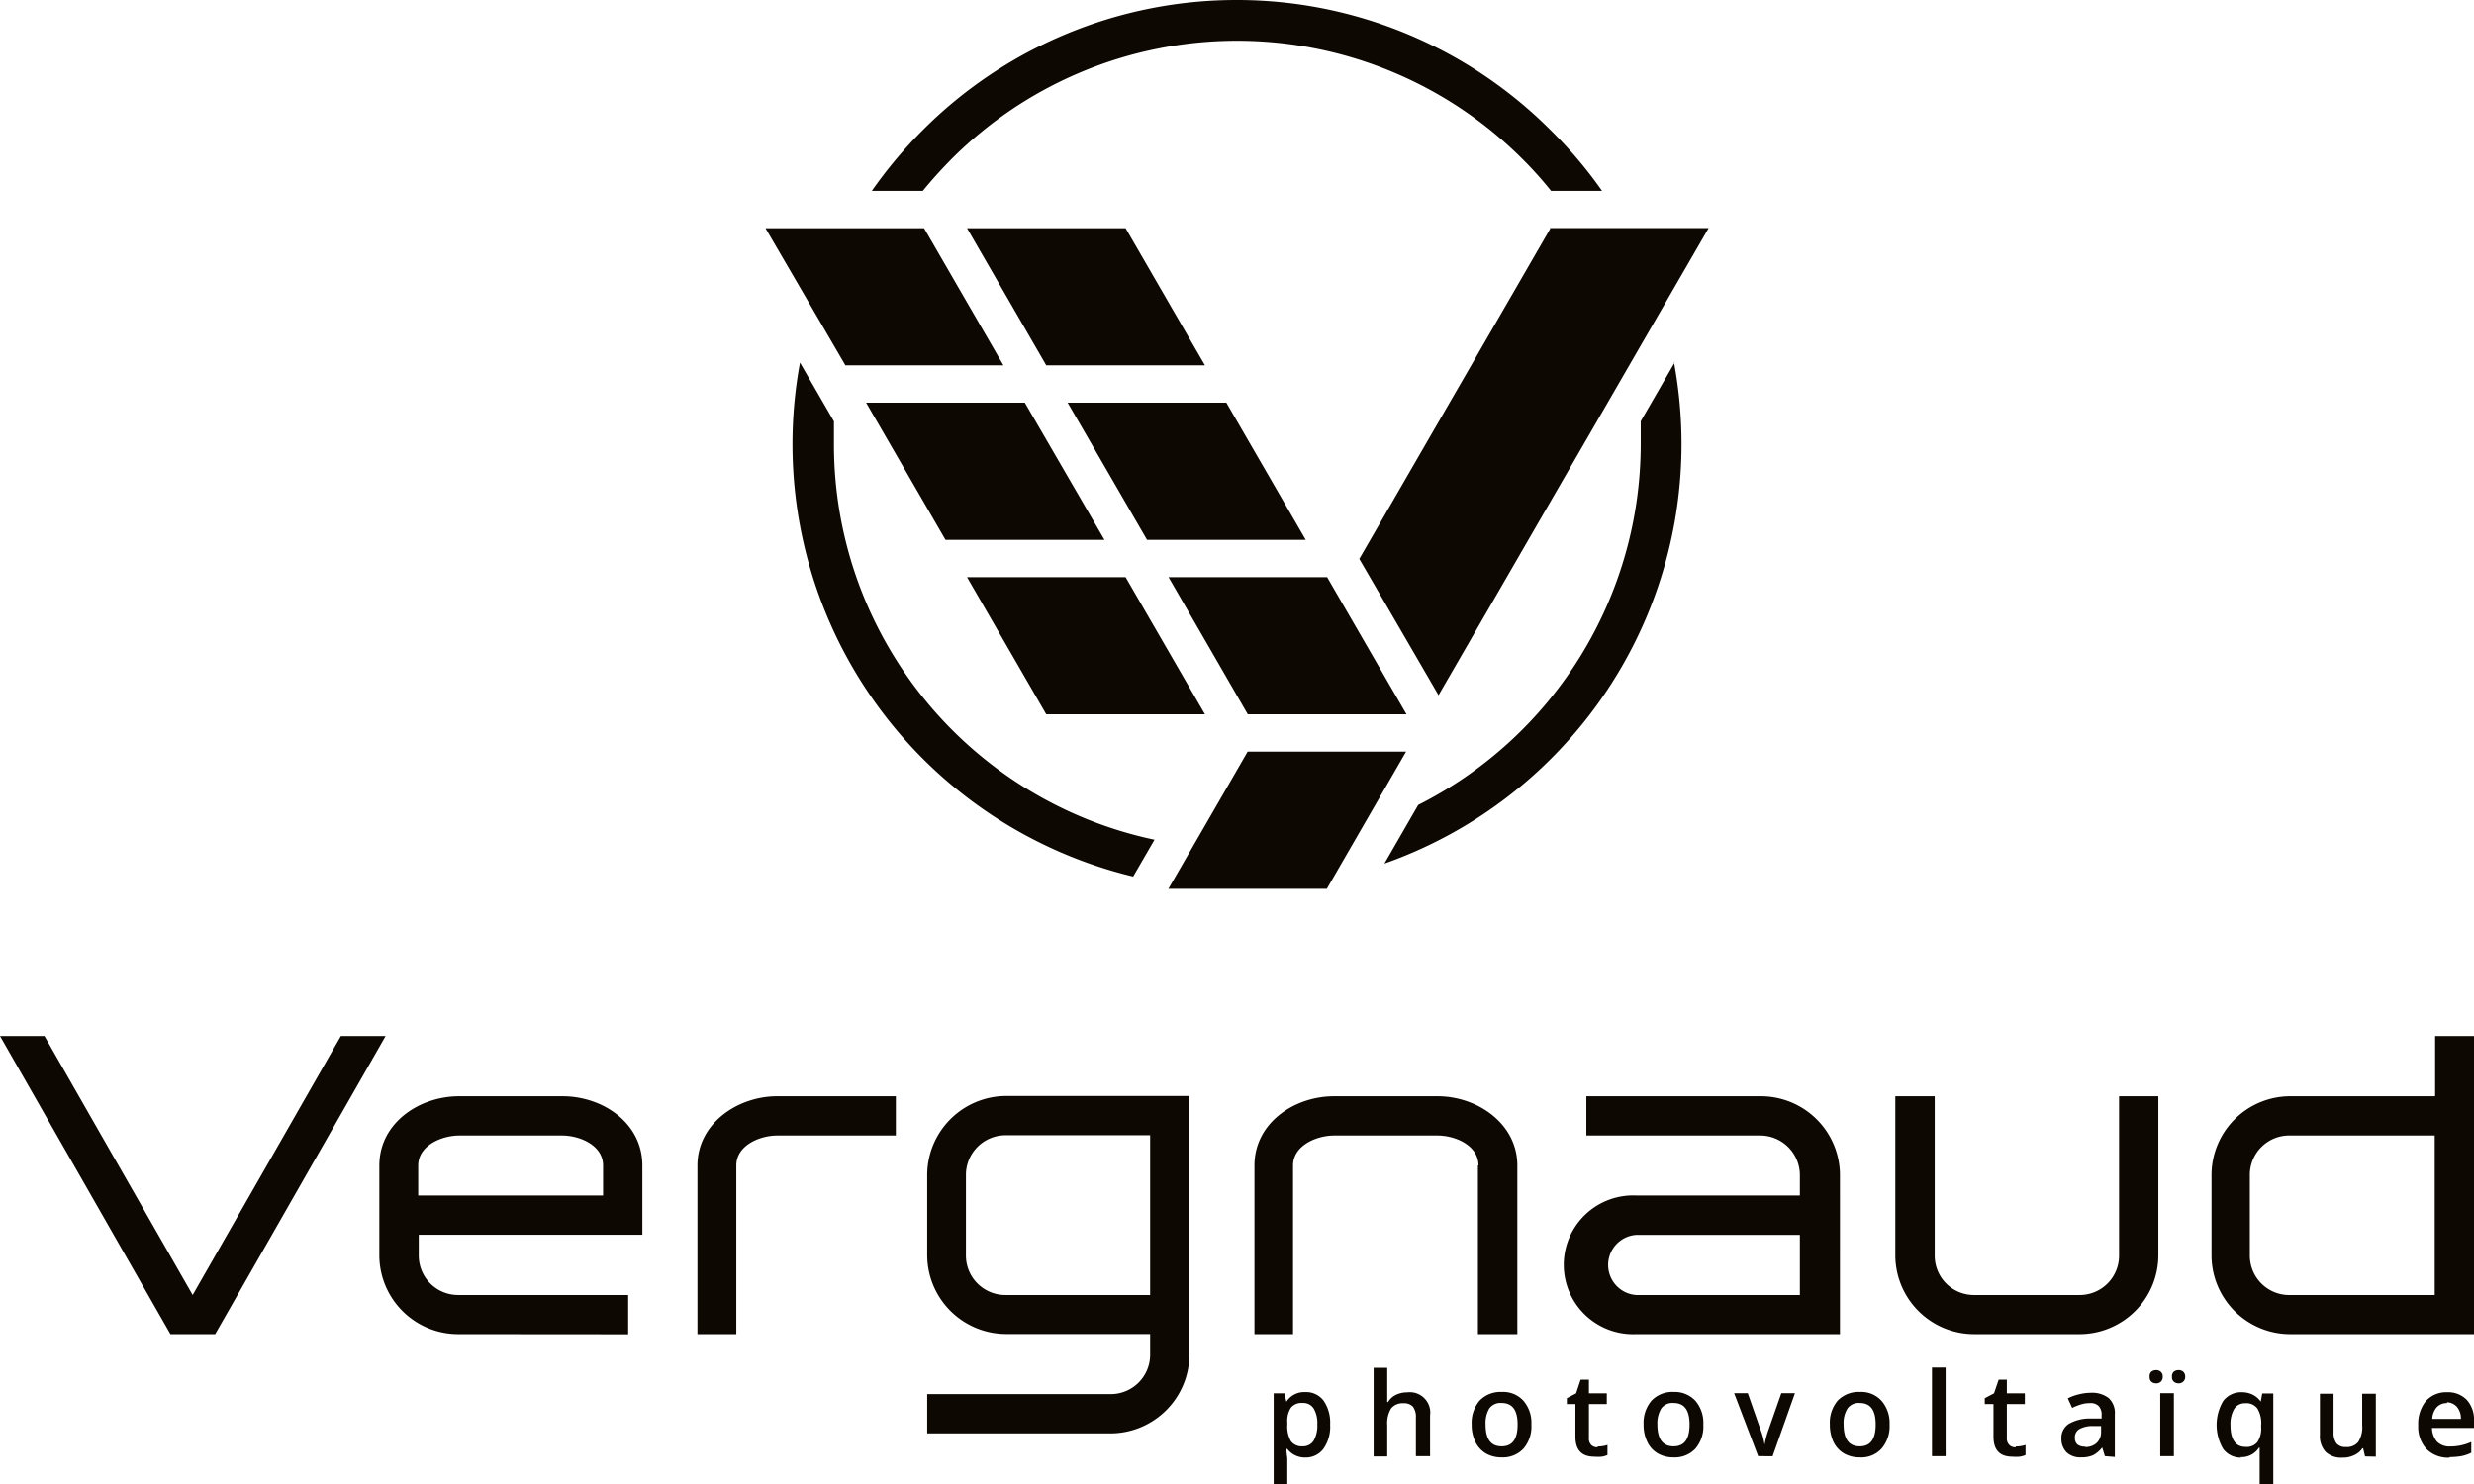
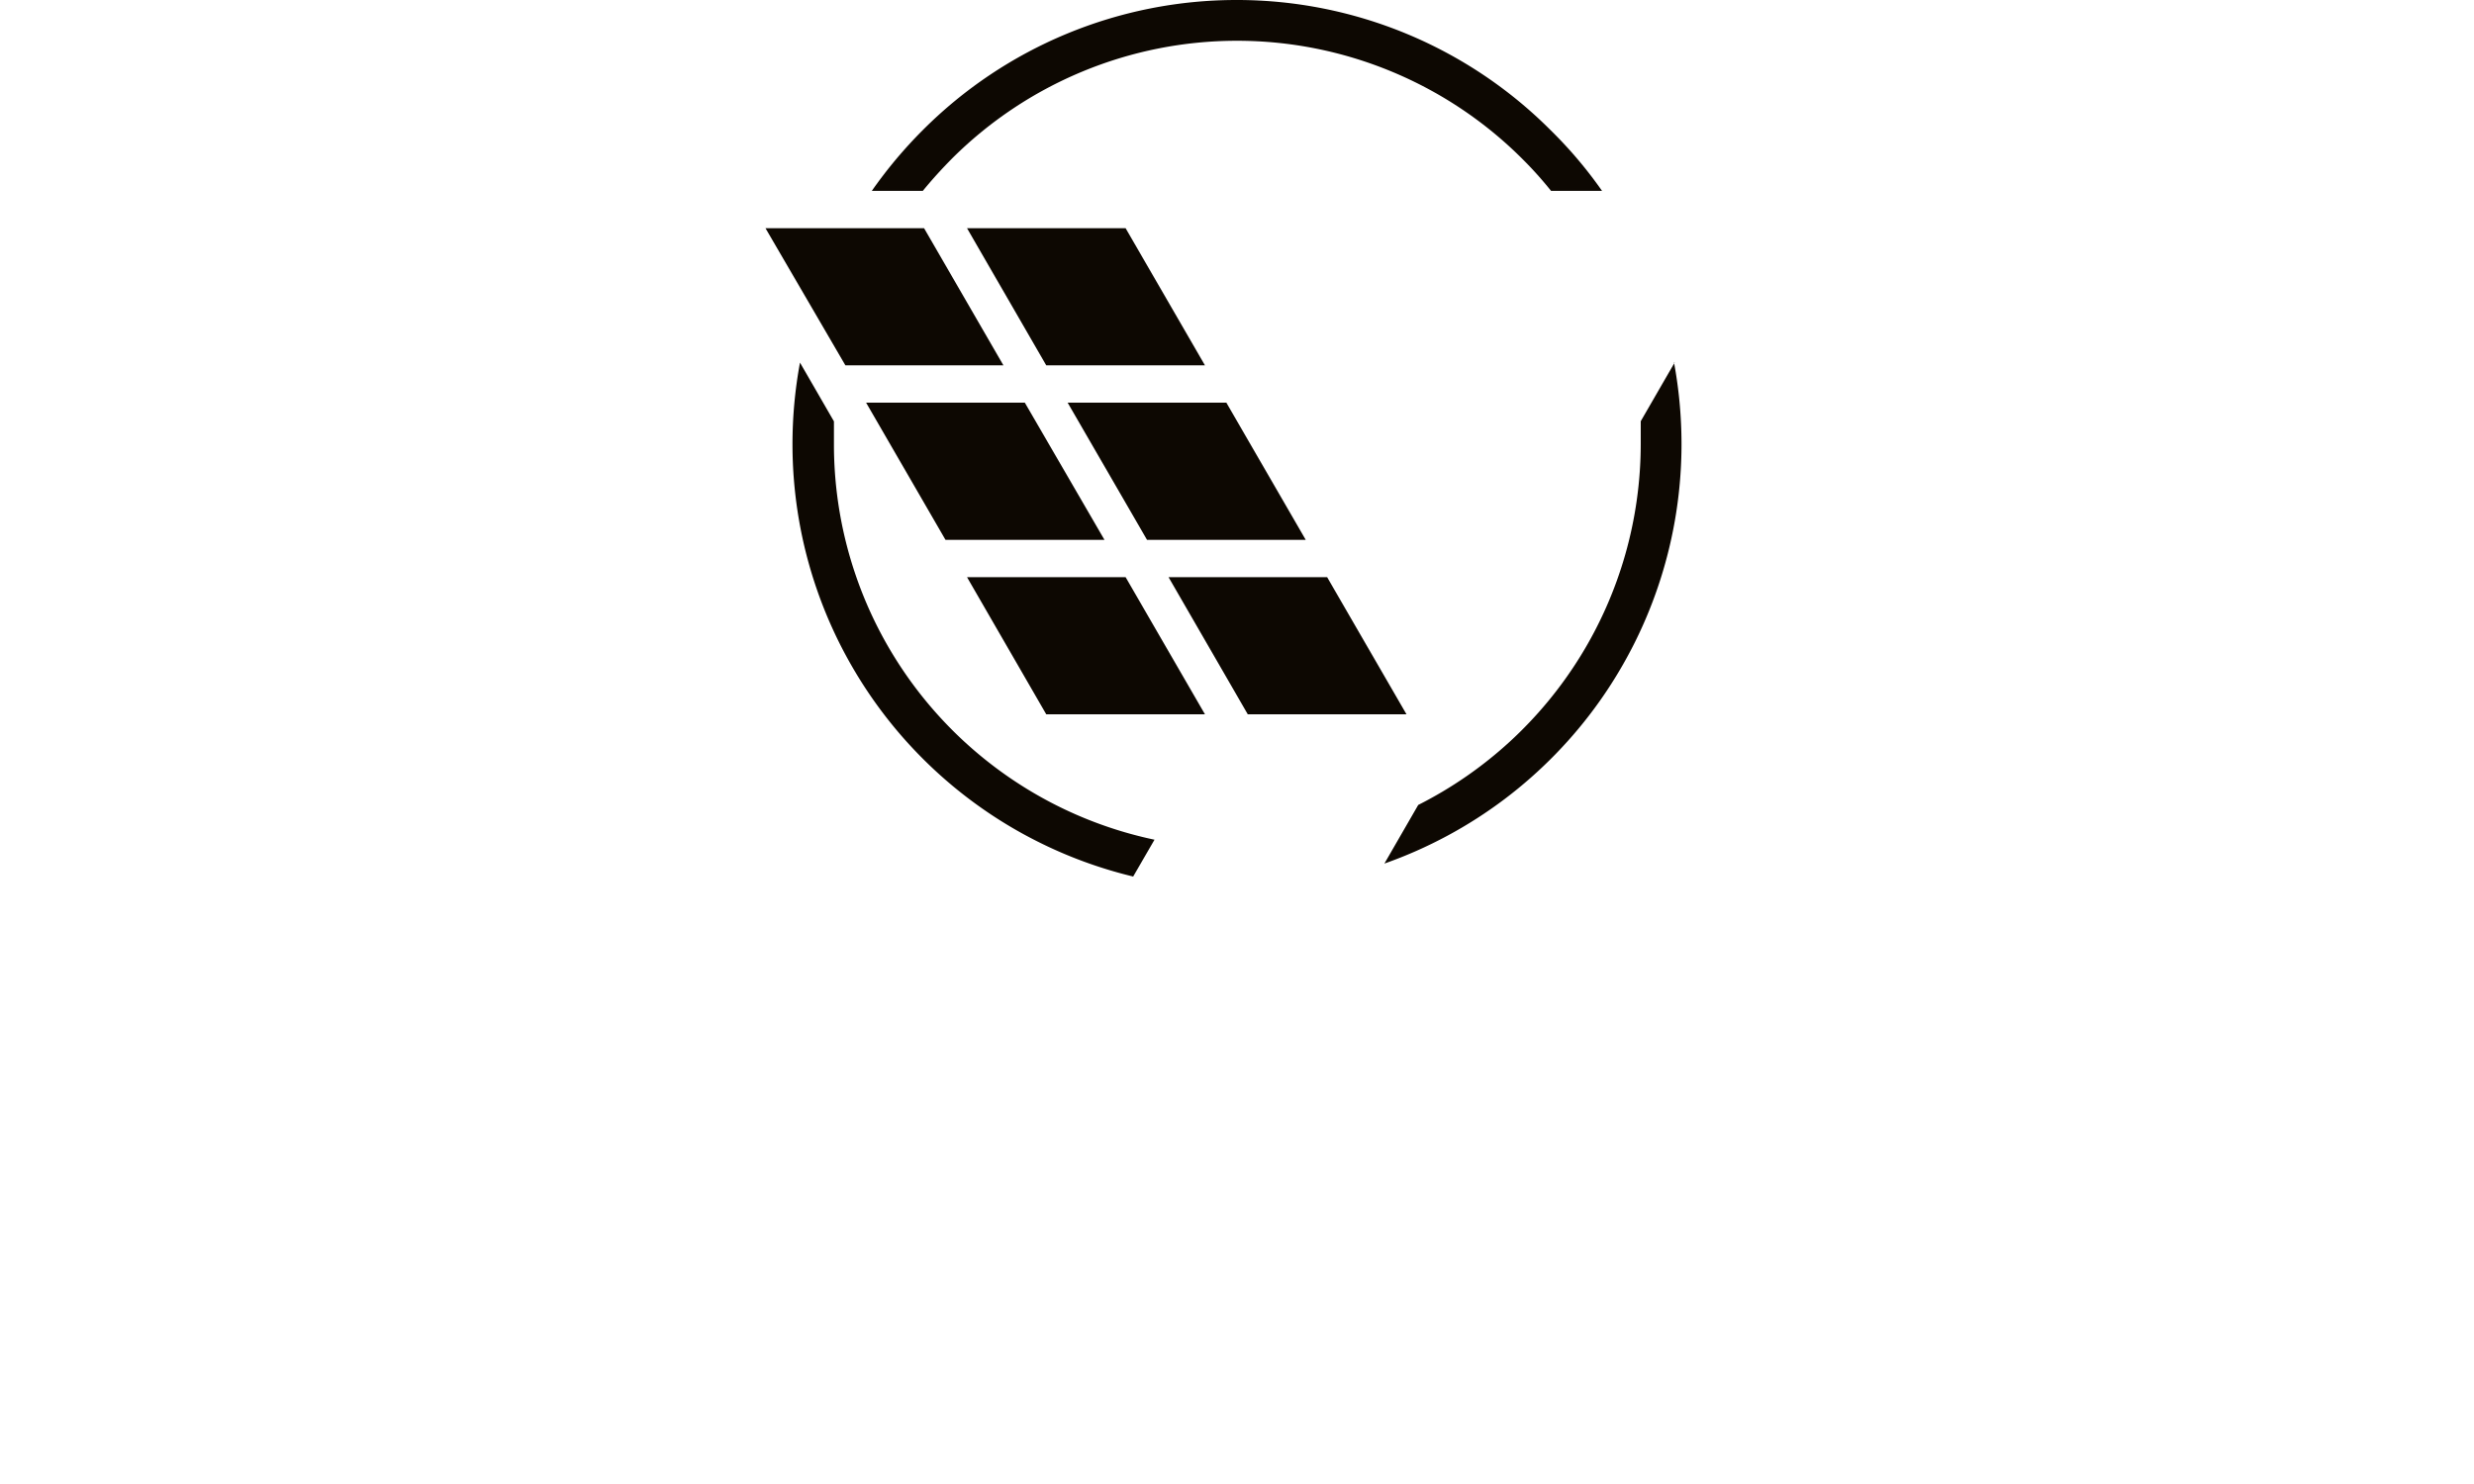
<svg xmlns="http://www.w3.org/2000/svg" viewBox="0 0 181.44 108.89">
  <defs>
    <style>.cls-1{fill:#0d0802;fill-rule:evenodd;}</style>
  </defs>
  <g id="Calque_2" data-name="Calque 2">
    <g id="Calque_1-2" data-name="Calque 1">
-       <path class="cls-1" d="M113.67,16.73h11.64L105.5,51,99.69,41l14-24.22ZM97.31,65.2H85.69L91.5,55.14h11.62Z" />
      <path class="cls-1" d="M82.55,42.34H70.92L76.73,52.4H88.37L82.55,42.34ZM90.72,0a32.5,32.5,0,0,1,23,9.55A31.68,31.68,0,0,1,117.49,14h-3.74a27.39,27.39,0,0,0-2.1-2.34,29.6,29.6,0,0,0-41.86,0c-.74.75-1.45,1.53-2.11,2.34H63.94a33.06,33.06,0,0,1,3.73-4.45A32.5,32.5,0,0,1,90.72,0Zm32.05,26.59a33,33,0,0,1,.55,6,32.63,32.63,0,0,1-21.79,30.76l2.48-4.3A29.68,29.68,0,0,0,120.33,32.6c0-.57,0-1.14,0-1.7l2.49-4.31ZM83.06,64.29A32.62,32.62,0,0,1,58.12,32.6a32.9,32.9,0,0,1,.55-6l2.49,4.31c0,.56,0,1.12,0,1.69a29.64,29.64,0,0,0,23.51,29l-1.57,2.71ZM70.92,16.74,76.73,26.8H88.37L82.55,16.74Zm-3.15,0H56.14L62,26.8H73.59L67.77,16.74Zm7.39,12.8H63.52L69.34,39.6H81L75.16,29.54Zm3.14,0L84.12,39.6H95.76L89.94,29.54Zm7.4,12.8H97.33l5.82,10.06H91.51Z" />
-       <path class="cls-1" d="M178.56,83.3V95H168A2.89,2.89,0,0,1,165,92.06V86.23A2.89,2.89,0,0,1,168,83.3Zm0-2.88H168a5.78,5.78,0,0,0-5.81,5.81v5.83A5.78,5.78,0,0,0,168,97.87h13.47V76h-2.88v4.39ZM144.82,97.87h7.65a5.79,5.79,0,0,0,5.82-5.81V80.42h-2.88V92.06A2.89,2.89,0,0,1,152.47,95h-7.65a2.88,2.88,0,0,1-2.93-2.93V80.42H139V92.06A5.79,5.79,0,0,0,144.82,97.87Z" />
-       <path class="cls-1" d="M73.77,83.28H84.35V95H73.77a2.89,2.89,0,0,1-2.93-2.91V86.22a2.91,2.91,0,0,1,2.93-2.94ZM68,86.22v5.84a5.8,5.8,0,0,0,5.82,5.8H84.35v1.48a2.89,2.89,0,0,1-2.93,2.93H68v2.88H81.42a5.8,5.8,0,0,0,5.81-5.81V80.4H73.77A5.81,5.81,0,0,0,68,86.22Zm40.43-.72c0-1.48-1.71-2.2-3-2.2H97.83c-1.25,0-3,.72-3,2.2V97.87H92V85.5c0-3.13,2.93-5.08,5.84-5.08h7.59c2.91,0,5.85,2,5.85,5.08V97.87h-2.89V85.5ZM120,97.87h14.94V86.23a5.8,5.8,0,0,0-5.82-5.81H116.34V83.3h12.75A2.91,2.91,0,0,1,132,86.23V87.7H120a5.09,5.09,0,1,0,0,10.17ZM132,91.13V95H120a2.21,2.21,0,0,1,0-4.41H132Z" />
-       <path class="cls-1" d="M12.5,97.87h3.28L28.28,76H25l-10.87,19L3.26,76H0L12.5,97.87ZM54,85.5c0-1.48,1.72-2.2,3-2.2h8.7V80.42h-8.7c-2.91,0-5.85,2-5.85,5.08V97.87H54V85.5ZM33.64,97.87a5.79,5.79,0,0,1-5.82-5.81V85.5c0-3.13,2.94-5.08,5.85-5.08h7.59c2.92,0,5.85,1.94,5.85,5.08v5.08H30.71v1.48A2.89,2.89,0,0,0,33.64,95H46.07v2.88ZM44.23,85.5c0-1.49-1.72-2.2-3-2.2H33.67c-1.25,0-3,.72-3,2.2v2.2H44.23Z" />
-       <path class="cls-1" d="M95.77,106.92a1.62,1.62,0,0,1-1.36-.63h-.06c0,.39.06.62.06.71v1.89h-1v-6.68h.79c0,.09.07.29.14.62h0a1.55,1.55,0,0,1,1.38-.71,1.6,1.6,0,0,1,1.35.63,2.85,2.85,0,0,1,.48,1.76,2.8,2.8,0,0,1-.49,1.77,1.61,1.61,0,0,1-1.36.64Zm-.24-4a1,1,0,0,0-.85.34,1.78,1.78,0,0,0-.27,1.1v.14a2.18,2.18,0,0,0,.27,1.23,1,1,0,0,0,.87.37.91.91,0,0,0,.79-.41,2.22,2.22,0,0,0,.27-1.2,2.09,2.09,0,0,0-.27-1.17.9.9,0,0,0-.81-.4Zm9.31,3.9h-1V104a1.27,1.27,0,0,0-.21-.8.88.88,0,0,0-.69-.26,1.09,1.09,0,0,0-.91.37,2.07,2.07,0,0,0-.29,1.24v2.29h-1v-6.5h1V102c0,.26,0,.55,0,.85h.06a1.34,1.34,0,0,1,.56-.52,1.86,1.86,0,0,1,.84-.19,1.5,1.5,0,0,1,1.68,1.7v3Zm7.47-2.32a2.5,2.5,0,0,1-.58,1.77,2.07,2.07,0,0,1-1.62.64,2.25,2.25,0,0,1-1.14-.29,2,2,0,0,1-.77-.85,2.83,2.83,0,0,1-.27-1.27,2.51,2.51,0,0,1,.58-1.75,2.12,2.12,0,0,1,1.63-.64,2,2,0,0,1,1.59.65,2.49,2.49,0,0,1,.58,1.74Zm-3.36,0c0,1.07.39,1.6,1.18,1.6s1.17-.53,1.17-1.6-.39-1.58-1.18-1.58a1,1,0,0,0-.9.41,2.11,2.11,0,0,0-.27,1.17Zm8.22,1.61a2.25,2.25,0,0,0,.72-.11v.74a1.77,1.77,0,0,1-.42.12,3.1,3.1,0,0,1-.54,0c-.93,0-1.39-.49-1.39-1.47V103h-.63v-.43l.68-.36.33-1h.61v1h1.31V103h-1.31v2.48a.67.67,0,0,0,.17.52.63.63,0,0,0,.47.17Zm7.75-1.61a2.5,2.5,0,0,1-.58,1.77,2.07,2.07,0,0,1-1.62.64,2.25,2.25,0,0,1-1.14-.29,1.93,1.93,0,0,1-.77-.85,2.83,2.83,0,0,1-.27-1.27,2.51,2.51,0,0,1,.58-1.75,2.1,2.1,0,0,1,1.63-.64,2.06,2.06,0,0,1,1.59.65,2.49,2.49,0,0,1,.58,1.74Zm-3.37,0c0,1.07.4,1.6,1.19,1.6s1.17-.53,1.17-1.6-.39-1.58-1.18-1.58a1,1,0,0,0-.9.41,2.1,2.1,0,0,0-.28,1.17Zm7.39,2.32-1.76-4.62h1l.94,2.69a5.1,5.1,0,0,1,.29,1.09h0a6.67,6.67,0,0,1,.29-1.09l.94-2.69h1L130,106.83Zm9.64-2.32a2.51,2.51,0,0,1-.59,1.77,2,2,0,0,1-1.61.64,2.26,2.26,0,0,1-1.15-.29,2,2,0,0,1-.77-.85,3,3,0,0,1-.26-1.27,2.51,2.51,0,0,1,.57-1.75,2.12,2.12,0,0,1,1.63-.64,2,2,0,0,1,1.59.65,2.49,2.49,0,0,1,.59,1.74Zm-3.37,0c0,1.07.39,1.6,1.18,1.6s1.17-.53,1.17-1.6-.39-1.58-1.18-1.58a1,1,0,0,0-.89.41,2,2,0,0,0-.28,1.17Zm7.48,2.32h-1v-6.5h1v6.5Zm5.14-.71a2.25,2.25,0,0,0,.72-.11v.74a1.73,1.73,0,0,1-.43.12,3,3,0,0,1-.53,0c-.93,0-1.39-.49-1.39-1.47V103h-.64v-.43l.68-.36.34-1h.6v1h1.32V103h-1.32v2.48a.67.67,0,0,0,.18.52.62.62,0,0,0,.47.17Zm6.54.71-.2-.64h0a2,2,0,0,1-.68.58,2.11,2.11,0,0,1-.86.15,1.47,1.47,0,0,1-1.07-.37,1.4,1.4,0,0,1-.38-1,1.23,1.23,0,0,1,.53-1.08,3.07,3.07,0,0,1,1.62-.4l.8,0v-.25a.92.92,0,0,0-.21-.66.83.83,0,0,0-.64-.22,2.15,2.15,0,0,0-.68.1,4.35,4.35,0,0,0-.63.25l-.32-.7a3.55,3.55,0,0,1,.83-.3,3.66,3.66,0,0,1,.84-.11,2,2,0,0,1,1.33.39,1.5,1.5,0,0,1,.45,1.21v3.11Zm-1.46-.67a1.19,1.19,0,0,0,.85-.29,1.08,1.08,0,0,0,.33-.84v-.41l-.6,0a2,2,0,0,0-1,.23.7.7,0,0,0-.32.64.65.65,0,0,0,.18.48.83.83,0,0,0,.56.16Zm6.52.67h-1v-4.62h1v4.62ZM157.65,101a.47.47,0,0,1,.13-.38.58.58,0,0,1,.35-.11.48.48,0,0,1,.35.13.45.45,0,0,1,.13.36.45.45,0,0,1-.48.48.53.53,0,0,1-.35-.12.45.45,0,0,1-.13-.36Zm1.64,0a.45.45,0,0,1,.14-.38.55.55,0,0,1,.34-.11.5.5,0,0,1,.36.13.49.49,0,0,1,.13.36.45.45,0,0,1-.14.35.48.48,0,0,1-.35.13.5.5,0,0,1-.34-.12.43.43,0,0,1-.14-.36Zm5.38,5.14a1,1,0,0,0,.89-.36,1.77,1.77,0,0,0,.27-1.08v-.15a2.07,2.07,0,0,0-.28-1.23,1,1,0,0,0-.89-.38.92.92,0,0,0-.81.42,2.22,2.22,0,0,0-.27,1.2c0,1,.36,1.58,1.09,1.58Zm-.28.79a1.61,1.61,0,0,1-1.34-.63,3.45,3.45,0,0,1,0-3.53,1.64,1.64,0,0,1,1.36-.64,1.79,1.79,0,0,1,.78.17,1.56,1.56,0,0,1,.61.52h0l.11-.6h.81v6.68h-1v-2c0-.12,0-.25,0-.39s0-.24,0-.31h-.05a1.52,1.52,0,0,1-1.39.69Zm9.06-.09-.14-.6h-.05a1.39,1.39,0,0,1-.59.5,1.84,1.84,0,0,1-.86.19,1.67,1.67,0,0,1-1.25-.42,1.72,1.72,0,0,1-.42-1.27v-3h1v2.85a1.29,1.29,0,0,0,.22.8.84.84,0,0,0,.68.26,1.06,1.06,0,0,0,.91-.37,2,2,0,0,0,.29-1.24v-2.3h1v4.62Zm6.19.09a2.22,2.22,0,0,1-1.68-.63,2.38,2.38,0,0,1-.61-1.74,2.65,2.65,0,0,1,.56-1.78,2,2,0,0,1,1.55-.65,1.91,1.91,0,0,1,1.45.56,2.14,2.14,0,0,1,.53,1.53v.53h-3.08a1.6,1.6,0,0,0,.36,1,1.29,1.29,0,0,0,1,.36,3.62,3.62,0,0,0,.76-.08,3.74,3.74,0,0,0,.76-.25v.79a2.87,2.87,0,0,1-.73.25,5.08,5.08,0,0,1-.84.07Zm-.18-4a1,1,0,0,0-.75.3,1.39,1.39,0,0,0-.33.86h2.1a1.31,1.31,0,0,0-.28-.87A1,1,0,0,0,179.46,102.87Z" />
    </g>
  </g>
</svg>